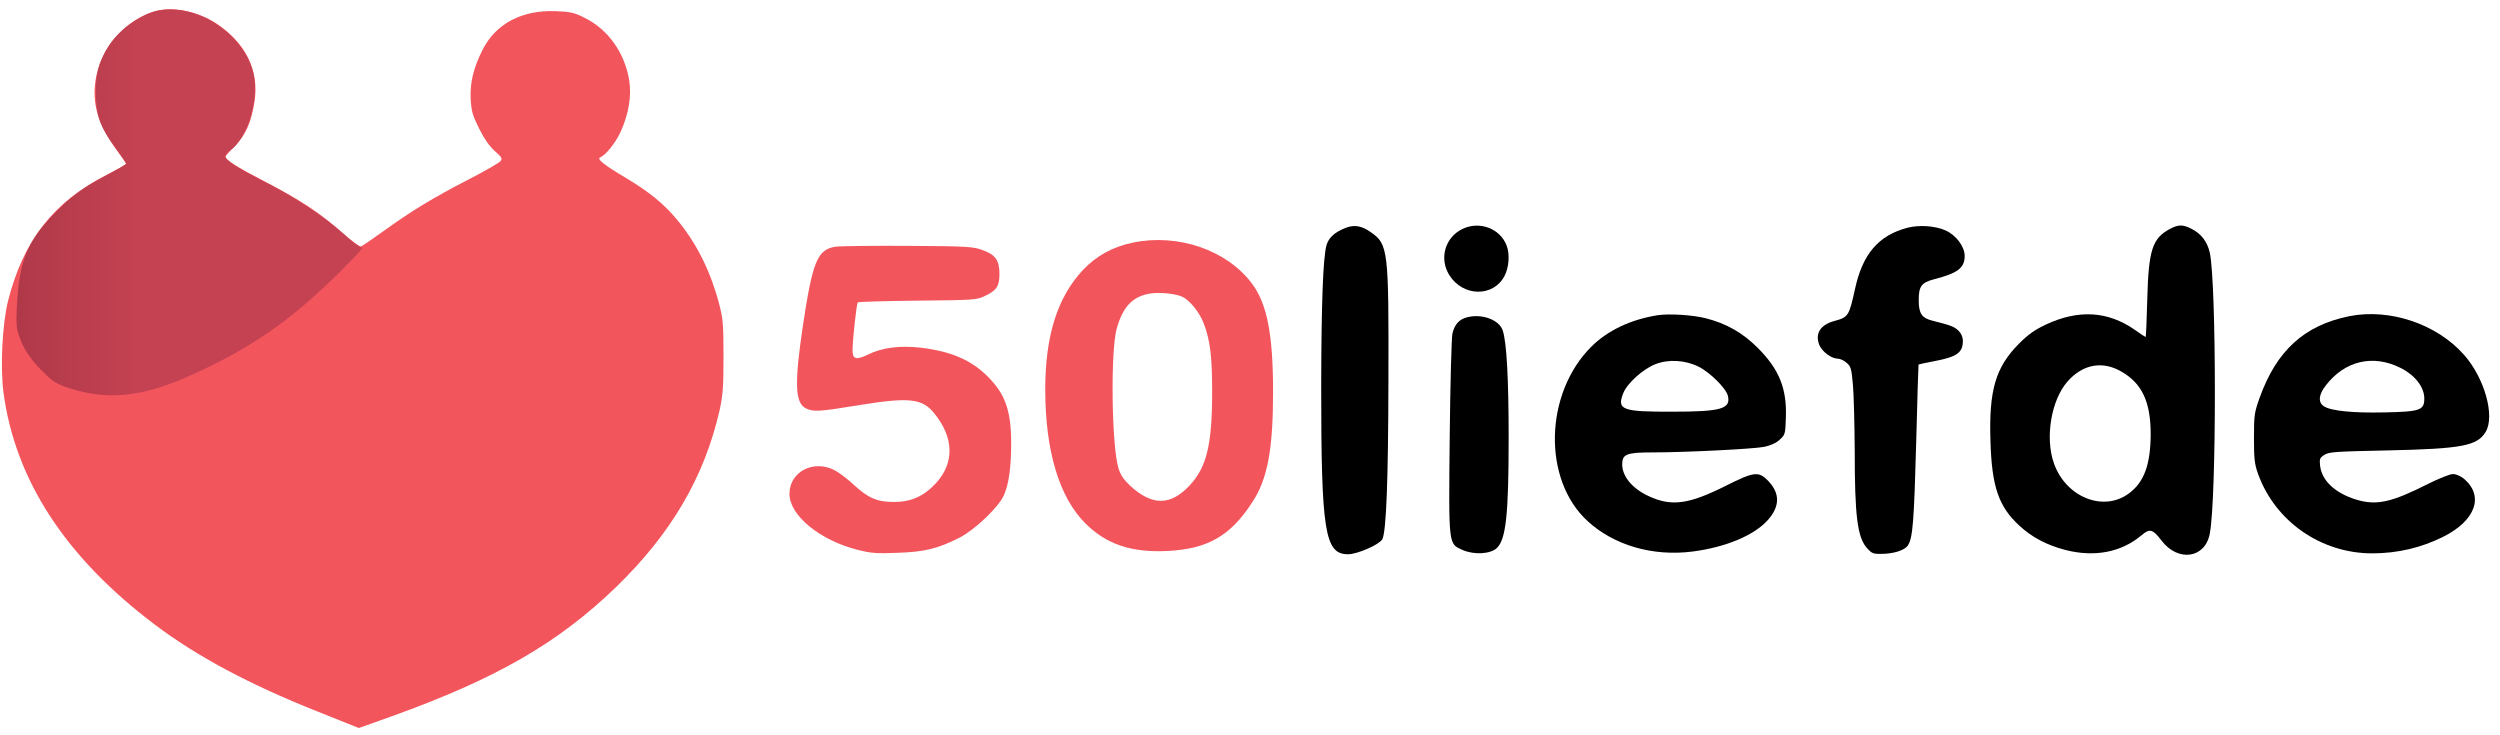
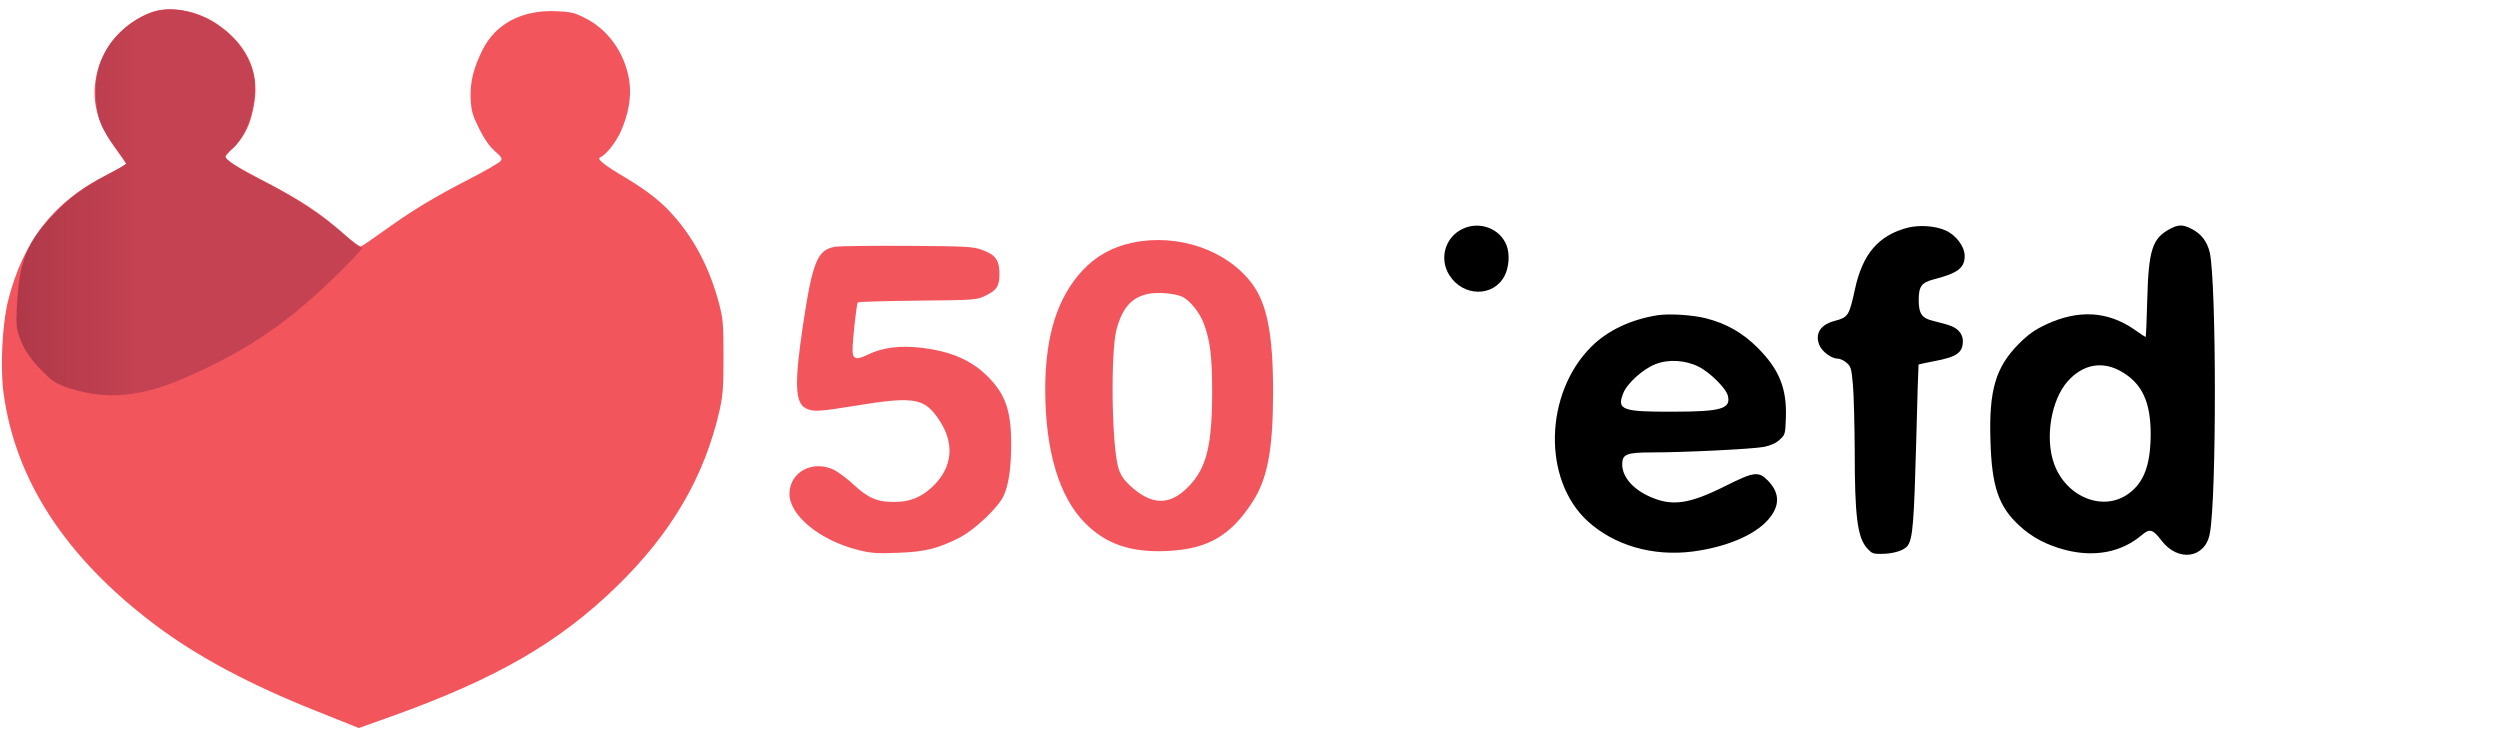
<svg xmlns="http://www.w3.org/2000/svg" version="1.0" width="1387pt" height="408pt" viewBox="0 0 1387 408" preserveAspectRatio="xMidYMid meet">
  <g transform="translate(0,408) scale(0.1,-0.1)" fill="#000000" stroke="none">
    <path fill="#f3555d" d="M845 4013 c-169 -61 -288 -204 -315 -379 -20 -132 15 -248 119 -389 28 -38 51 -72 51 -75 0 -3 -48 -29 -106 -59 -297 -150 -466 -367 -550 -703 -31 -127 -43 -363 -25 -503 64 -486 343 -915 838 -1289 236 -178 528 -334 906 -484 l228 -91 182 65 c580 208 926 408 1246 718 307 298 490 612 574 983 18 84 21 127 21 298 0 183 -3 208 -26 296 -49 182 -127 336 -235 464 -74 88 -151 150 -279 227 -125 74 -165 107 -144 115 30 12 84 79 112 139 45 97 63 201 49 288 -25 154 -118 284 -249 348 -55 28 -78 33 -157 36 -188 8 -335 -69 -408 -215 -50 -100 -69 -178 -66 -267 4 -73 9 -92 47 -169 29 -58 57 -98 87 -125 38 -33 43 -41 32 -56 -7 -9 -88 -56 -182 -104 -197 -102 -310 -171 -466 -283 -62 -45 -118 -83 -126 -86 -7 -3 -47 26 -90 64 -134 120 -244 193 -461 305 -135 70 -202 112 -202 127 0 4 24 32 54 62 61 64 90 130 108 245 27 172 -48 325 -212 434 -107 71 -258 98 -355 63z" />
-     <path d="M7469 2817 c-63 -24 -98 -55 -110 -99 -19 -73 -28 -323 -29 -778 0 -812 20 -935 149 -935 52 0 174 54 190 83 22 41 33 325 34 882 2 724 -1 755 -98 822 -50 35 -90 42 -136 25z" />
    <path d="M8112 2809 c-95 -47 -128 -163 -72 -254 75 -122 245 -125 307 -6 25 48 30 120 12 168 -36 96 -152 139 -247 92z" />
    <path d="M10585 2817 c-163 -42 -252 -146 -294 -343 -32 -146 -37 -154 -111 -174 -81 -21 -112 -71 -86 -135 16 -37 67 -75 103 -75 12 0 34 -10 48 -23 24 -20 27 -32 35 -122 5 -55 9 -219 10 -365 0 -367 15 -482 69 -542 25 -28 35 -32 77 -31 70 0 131 20 149 47 27 41 34 129 46 570 6 237 12 432 13 433 1 2 40 10 86 19 128 24 160 47 160 114 0 19 -9 40 -24 55 -22 22 -45 31 -142 55 -62 15 -79 40 -79 115 0 76 15 97 83 115 133 34 172 63 172 130 0 52 -48 116 -107 142 -57 25 -143 31 -208 15z" />
    <path d="M12039 2810 c-98 -52 -119 -117 -126 -392 -3 -115 -7 -208 -9 -208 -2 0 -29 18 -60 40 -149 104 -312 114 -492 30 -64 -30 -99 -55 -151 -107 -129 -130 -167 -257 -158 -537 7 -255 45 -366 160 -472 70 -65 152 -108 255 -135 163 -42 312 -13 424 82 45 38 61 34 110 -30 92 -121 243 -99 268 39 38 198 37 1386 0 1558 -14 61 -47 105 -101 132 -47 25 -74 25 -120 0z m-267 -793 c113 -66 160 -168 160 -347 -1 -169 -37 -267 -123 -329 -141 -103 -349 -18 -414 169 -50 142 -15 351 76 454 85 96 195 116 301 53z" />
    <path fill="#f3555d" d="M6285 2734 c-111 -23 -202 -73 -276 -151 -142 -151 -210 -365 -210 -663 0 -340 77 -598 222 -743 117 -117 254 -163 454 -154 225 11 351 83 473 271 84 128 115 291 115 611 0 320 -33 490 -118 603 -139 185 -410 278 -660 226z m271 -299 c42 -17 100 -88 123 -151 35 -93 46 -181 46 -379 0 -289 -30 -416 -123 -516 -107 -116 -210 -117 -334 -2 -35 34 -52 59 -63 96 -38 127 -44 646 -10 772 33 119 84 176 177 195 51 10 141 3 184 -15z" />
    <path fill="#f3555d" d="M4633 2711 c-99 -17 -125 -82 -179 -441 -47 -318 -43 -424 16 -455 41 -21 74 -19 282 15 291 48 364 41 432 -44 108 -133 112 -272 11 -384 -67 -74 -139 -107 -235 -107 -94 0 -144 22 -225 97 -33 31 -80 66 -104 79 -118 61 -251 -8 -251 -131 0 -120 169 -258 380 -311 72 -18 103 -21 220 -16 152 5 226 24 345 85 85 44 216 169 244 233 28 62 41 156 41 289 0 181 -32 273 -130 371 -92 92 -204 140 -372 160 -116 13 -213 1 -292 -38 -66 -32 -86 -27 -86 24 0 56 22 257 29 265 3 4 152 8 331 10 306 3 328 4 370 24 69 32 85 55 85 124 0 76 -22 107 -95 133 -51 19 -83 21 -415 23 -198 1 -379 -1 -402 -5z" />
    <path d="M9195 2331 c-148 -24 -275 -84 -365 -173 -262 -260 -273 -739 -22 -969 147 -135 362 -197 582 -169 185 24 343 90 419 176 66 75 67 146 2 215 -54 56 -78 53 -236 -26 -205 -103 -300 -116 -425 -59 -93 42 -150 110 -150 178 0 56 24 66 165 66 185 0 564 19 623 31 34 7 66 21 85 39 31 28 32 31 35 123 6 162 -37 268 -157 388 -83 83 -173 134 -286 163 -75 19 -205 27 -270 17z m228 -285 c62 -30 153 -120 163 -161 18 -73 -35 -89 -306 -89 -281 -1 -311 10 -274 103 21 54 110 134 177 160 71 29 166 24 240 -13z" />
-     <path d="M13035 2326 c-250 -50 -405 -191 -499 -454 -29 -81 -31 -97 -31 -222 0 -116 3 -144 23 -200 95 -263 349 -440 633 -440 140 0 272 31 394 92 180 90 228 226 115 322 -19 15 -44 26 -61 26 -16 0 -79 -25 -139 -55 -201 -102 -285 -121 -397 -87 -118 36 -191 105 -201 187 -4 39 -2 45 23 61 25 17 62 19 349 25 414 9 499 25 546 102 54 88 -6 302 -121 430 -151 170 -411 257 -634 213z m285 -288 c79 -40 130 -106 130 -169 0 -65 -23 -73 -220 -77 -174 -4 -298 8 -337 34 -33 21 -30 64 10 115 106 138 263 175 417 97z" />
-     <path d="M8141 2320 c-46 -11 -71 -40 -83 -91 -5 -24 -12 -283 -15 -574 -6 -610 -8 -591 73 -627 63 -27 153 -22 188 11 51 48 66 184 66 611 0 331 -11 532 -33 597 -19 58 -114 94 -196 73z" />
  </g>
  <linearGradient id="gradient-fill" x1="0" y1="0" x2="800" y2="0" gradientUnits="userSpaceOnUse">
    <stop offset="0" stop-color="#ad3848" />
    <stop offset="0.143" stop-color="#b03949" />
    <stop offset="0.286" stop-color="#b43b4b" />
    <stop offset="0.429" stop-color="#b73c4c" />
    <stop offset="0.571" stop-color="#bb3e4e" />
    <stop offset="0.714" stop-color="#be3f4f" />
    <stop offset="0.857" stop-color="#c24151" />
    <stop offset="1" stop-color="#c54252" />
  </linearGradient>
  <g transform="translate(0,408) scale(0.1,-0.1)" fill="url(#gradient-fill)" stroke="none">
    <path d="M867 4019 c-93 -22 -208 -107 -265 -196 -55 -87 -75 -164 -70 -278 5 -119 26 -173 112 -289 31 -42 56 -79 56 -83 0 -5 -46 -32 -103 -62 -132 -69 -206 -123 -288 -208 -161 -165 -203 -270 -216 -533 -4 -89 -2 -114 16 -163 24 -68 68 -132 143 -203 43 -42 67 -56 133 -78 209 -67 399 -49 651 62 341 150 569 306 842 576 120 119 147 151 124 144 -5 -2 -49 32 -98 76 -115 101 -264 199 -434 286 -147 74 -220 122 -220 144 0 7 11 21 25 30 92 61 160 270 134 413 -42 228 -320 414 -542 362z" />
  </g>
</svg>